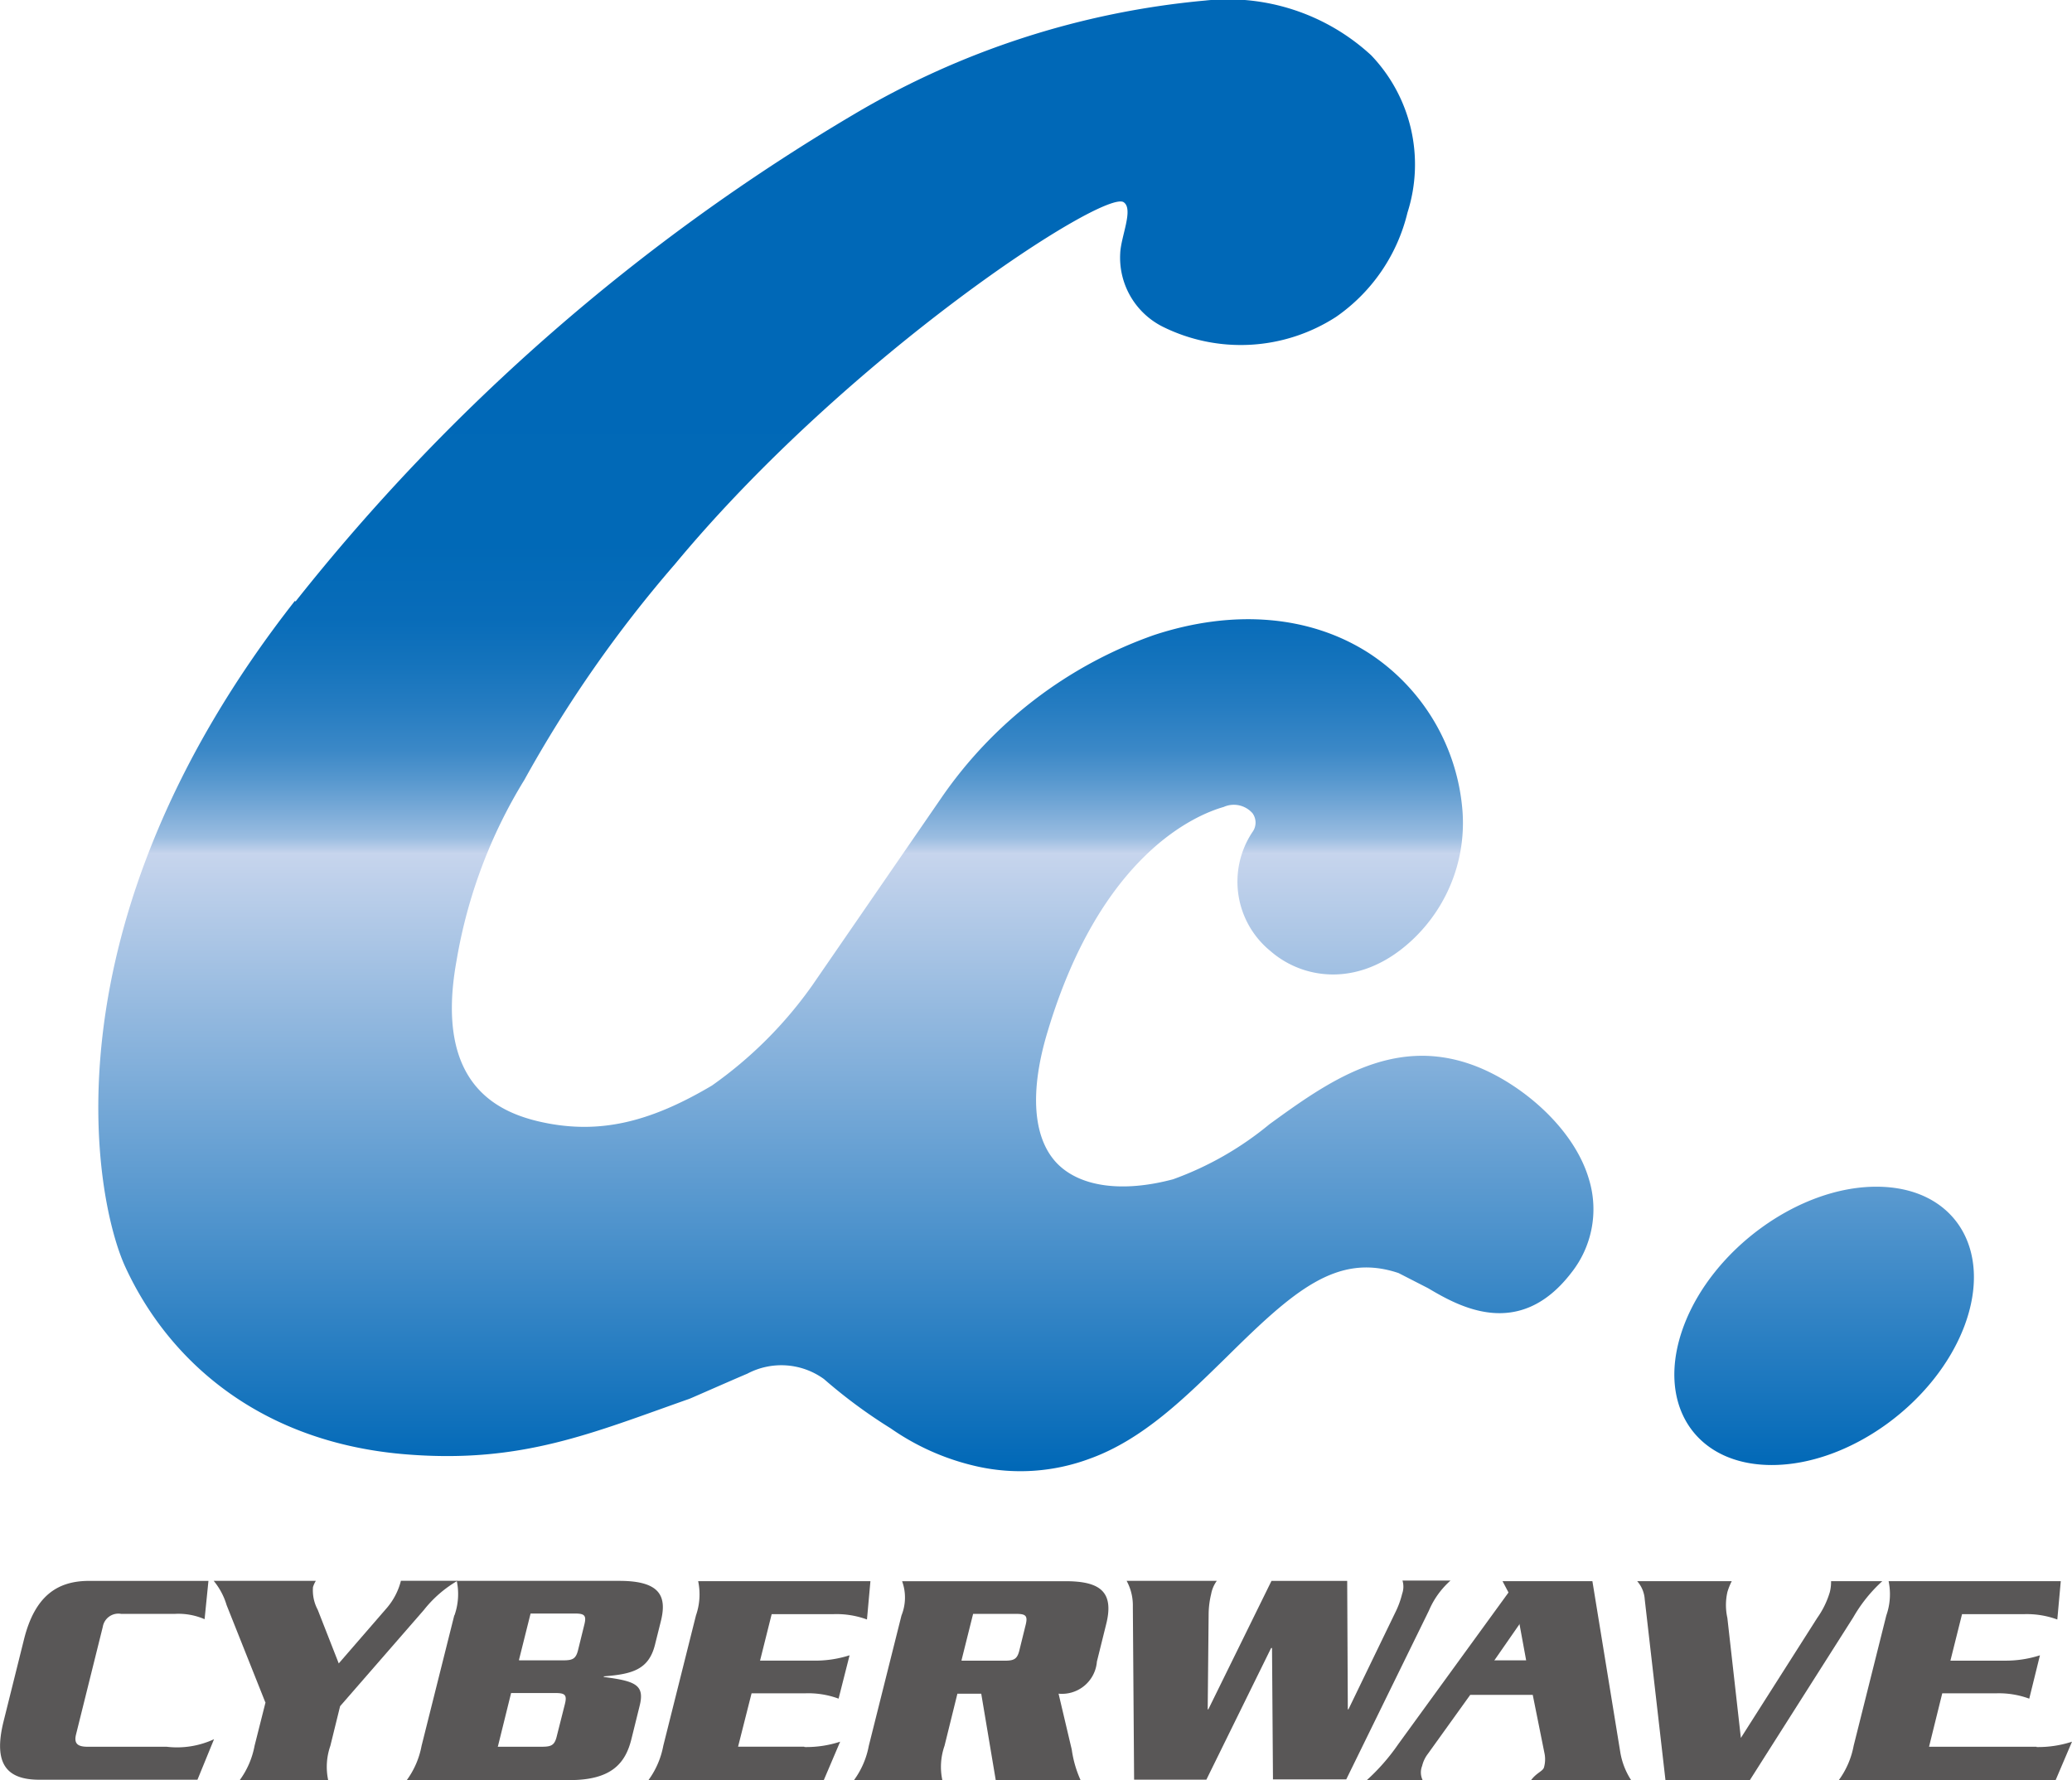
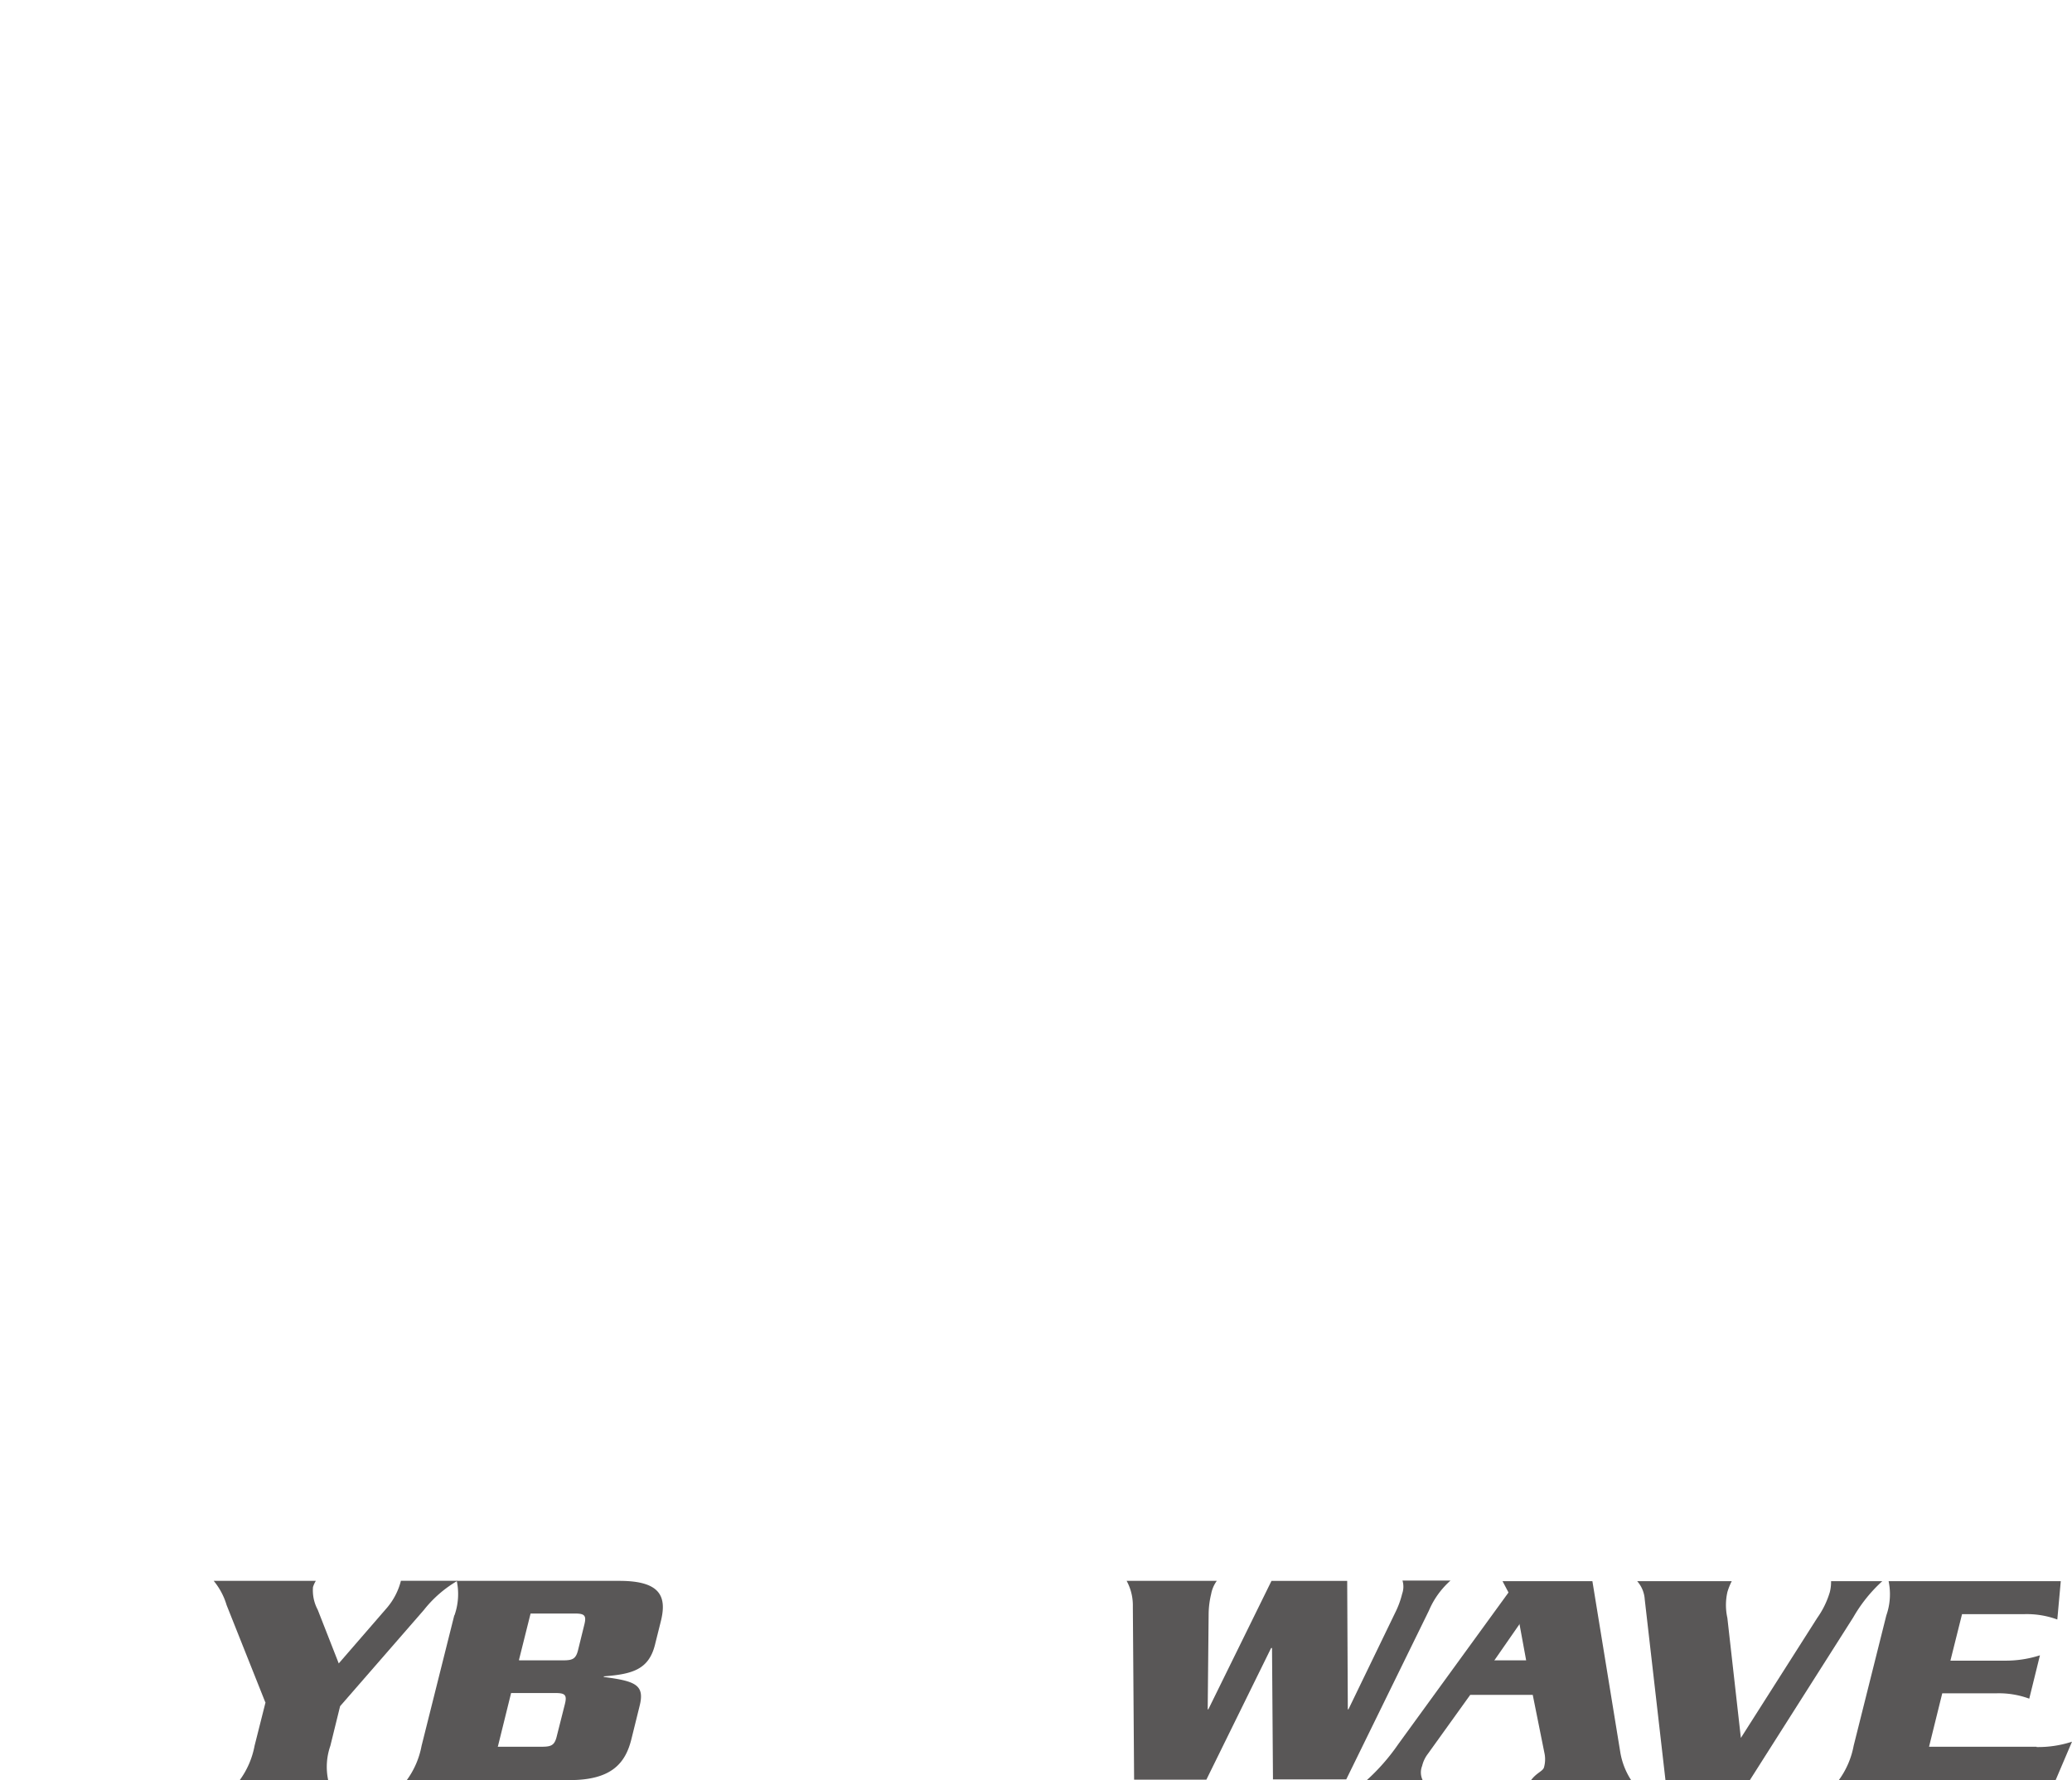
<svg xmlns="http://www.w3.org/2000/svg" width="100" height="85.936" viewBox="0 0 100 85.936">
  <defs>
    <linearGradient id="a" x1="0.5" y1="1" x2="0.5" gradientUnits="objectBoundingBox">
      <stop offset="0" stop-color="#0068b7" />
      <stop offset="0.42" stop-color="#c7d5ed" />
      <stop offset="0.42" stop-color="#c4d3ec" />
      <stop offset="0.43" stop-color="#9bbde1" />
      <stop offset="0.45" stop-color="#77a9d7" />
      <stop offset="0.47" stop-color="#5697ce" />
      <stop offset="0.49" stop-color="#3b88c7" />
      <stop offset="0.52" stop-color="#257cc1" />
      <stop offset="0.55" stop-color="#1473bc" />
      <stop offset="0.58" stop-color="#086cb9" />
      <stop offset="0.63" stop-color="#0169b7" />
      <stop offset="0.78" stop-color="#0068b7" />
      <stop offset="1" stop-color="#0068b7" />
    </linearGradient>
  </defs>
  <g transform="translate(0.002 -0.003)">
-     <path d="M12.646,29.036A97.916,97.916,0,0,1,39.6,5.518,40.4,40.4,0,0,1,56.554.029a10.2,10.2,0,0,1,8,2.638,7.623,7.623,0,0,1,1.756,7.6A8.561,8.561,0,0,1,62.862,15.3a8.467,8.467,0,0,1-8.369.47,3.729,3.729,0,0,1-2.047-3.533c.031-.819.657-2.138.168-2.472-.932-.652-13.287,7.384-21.656,17.468a60.865,60.865,0,0,0-7.27,10.417,24.358,24.358,0,0,0-3.268,8.7c-1.13,6.187,2.169,7.46,4.444,7.885,2.566.47,4.918-.076,7.881-1.835a20.079,20.079,0,0,0,4.841-4.837l6.2-9.007a20.842,20.842,0,0,1,10.294-7.9c3.833-1.259,7.514-.955,10.355.864a10.021,10.021,0,0,1,4.505,7.354A7.737,7.737,0,0,1,66.5,45.412c-2.459,2.274-5.193,1.9-6.8.5a4.319,4.319,0,0,1-.871-5.747.769.769,0,0,0,0-.91,1.2,1.2,0,0,0-1.39-.3c-1.329.379-5.926,2.274-8.492,10.827-.886,2.911-.718,5.171.458,6.384,1.115,1.137,3.161,1.41,5.6.758a15.568,15.568,0,0,0,4.643-2.654c2.78-2.017,5.926-4.291,9.835-2.851,2.23.819,4.857,2.987,5.59,5.519a4.94,4.94,0,0,1-.855,4.5c-2.55,3.321-5.5,1.577-6.918.743l-1.42-.728c-2.978-1-5.086.879-8.278,4.033-2,1.956-4.047,4-6.628,4.928A9.582,9.582,0,0,1,45.6,70.8a11.758,11.758,0,0,1-4.23-1.85,24.877,24.877,0,0,1-3.222-2.381,3.507,3.507,0,0,0-3.7-.258c-.687.288-2.749,1.2-2.795,1.213-4.7,1.653-8.079,3.124-13.623,2.684-7.01-.546-11.485-4.443-13.608-9.068C2.963,57.952.306,44.715,12.615,29.006ZM88.932,57.285c-3.742,0-7.9,3.017-9.286,6.717-1.39,3.715.5,6.717,4.246,6.717s7.9-3,9.3-6.717c1.39-3.715-.5-6.717-4.246-6.717Z" transform="translate(1.616 0)" fill="url(#a)" />
-     <path d="M9.872,51.81a3.187,3.187,0,0,0-1.41-.258H5.839a.762.762,0,0,0-.879.622L3.671,57.36c-.121.47.091.607.561.607H8.038a4.248,4.248,0,0,0,2.29-.364l-.8,1.956H1.9c-1.562,0-2.244-.743-1.729-2.82l.986-3.958c.516-2.062,1.577-2.82,3.139-2.82h5.762Z" transform="translate(0 26.351)" fill="#595757" />
    <path d="M9.287,55.813,7.422,51.128A3.3,3.3,0,0,0,6.8,49.96h4.928a1.337,1.337,0,0,0-.136.3,1.977,1.977,0,0,0,.227,1.092l1.016,2.593,2.3-2.654a3.235,3.235,0,0,0,.7-1.334h2.729a5.759,5.759,0,0,0-1.622,1.41L12.9,56.01l-.47,1.911a3.082,3.082,0,0,0-.106,1.653H8.059a4.07,4.07,0,0,0,.713-1.653L9.3,55.828Z" transform="translate(3.512 26.351)" fill="#595757" />
    <path d="M15.155,51.613a3.082,3.082,0,0,0,.106-1.653h7.855c2.032,0,2.29.8,1.986,1.986l-.273,1.092c-.3,1.213-1.107,1.425-2.472,1.531v.03c1.531.2,1.986.379,1.729,1.4l-.394,1.592c-.288,1.168-.955,1.986-2.987,1.986H12.85a4.07,4.07,0,0,0,.713-1.653l1.577-6.293Zm2.077,6.353H19.37c.47,0,.622-.076.728-.546l.379-1.5c.121-.47,0-.546-.47-.546H17.884l-.637,2.578Zm1.046-4.17H20.4c.47,0,.622-.076.728-.546l.288-1.168c.121-.47,0-.546-.47-.546H18.824l-.561,2.244Z" transform="translate(6.781 26.351)" fill="#595757" />
-     <path d="M28.026,57.976a5.26,5.26,0,0,0,1.713-.258l-.788,1.85H20.49a4.07,4.07,0,0,0,.713-1.653l1.577-6.293a3.082,3.082,0,0,0,.106-1.653H31.2l-.167,1.85a4.267,4.267,0,0,0-1.607-.258H26.434l-.561,2.244h2.608a5.414,5.414,0,0,0,1.713-.258l-.531,2.093a4.235,4.235,0,0,0-1.592-.258H25.464l-.652,2.578H28Z" transform="translate(10.807 26.356)" fill="#595757" />
-     <path d="M31.969,55.4l-.622,2.517a3.082,3.082,0,0,0-.106,1.653H26.98a4.07,4.07,0,0,0,.713-1.653l1.577-6.293a2.309,2.309,0,0,0,.03-1.653h7.885c1.683,0,2.365.516,1.956,2.108l-.44,1.774a1.69,1.69,0,0,1-1.85,1.547l.637,2.7a5.374,5.374,0,0,0,.425,1.471H33.819l-.7-4.17H32Zm.212-1.592h2.062c.47,0,.622-.076.728-.546l.288-1.168c.121-.47,0-.546-.47-.546H32.727l-.561,2.244Z" transform="translate(14.236 26.356)" fill="#595757" />
    <path d="M42.585,53.21h-.03l-3.124,6.353H35.944l-.061-8.355a2.477,2.477,0,0,0-.3-1.243h4.352a1.568,1.568,0,0,0-.273.637,4.289,4.289,0,0,0-.121.94l-.045,4.625h.03l3.048-6.2h3.654l.03,6.2h.03l2.244-4.64a4.329,4.329,0,0,0,.349-.94,1.022,1.022,0,0,0,.015-.637h2.32a4.044,4.044,0,0,0-1.046,1.456l-3.988,8.143H42.646L42.6,53.195Z" transform="translate(18.789 26.345)" fill="#595757" />
    <path d="M48.174,55.459,46.127,58.31a1.543,1.543,0,0,0-.273.576.862.862,0,0,0,.03.7H43.17A9.939,9.939,0,0,0,44.7,57.84l5.322-7.324-.288-.546h4.337l1.35,8.279a3.534,3.534,0,0,0,.516,1.319H51.116c.273-.364.576-.425.622-.622a1.449,1.449,0,0,0,.03-.622l-.576-2.866H48.159Zm2.7-1.668-.349-1.9-1.334,1.9Z" transform="translate(22.78 26.356)" fill="#595757" />
    <path d="M53.045,59.568l-1-8.719a1.469,1.469,0,0,0-.364-.879h4.564a2.977,2.977,0,0,0-.212.531,2.864,2.864,0,0,0,0,1.243l.652,5.792,3.685-5.792a4.241,4.241,0,0,0,.607-1.243,2.036,2.036,0,0,0,.061-.531h2.472a7.191,7.191,0,0,0-1.4,1.744l-4.989,7.855H53.03Z" transform="translate(27.332 26.356)" fill="#595757" />
    <path d="M67.638,57.976a5.26,5.26,0,0,0,1.713-.258l-.788,1.85H58.1a4.07,4.07,0,0,0,.713-1.653l1.577-6.293A3.082,3.082,0,0,0,60.5,49.97h8.309l-.167,1.85a4.267,4.267,0,0,0-1.607-.258H64.044l-.561,2.244h2.608a5.414,5.414,0,0,0,1.713-.258l-.516,2.093a4.235,4.235,0,0,0-1.592-.258H63.089l-.637,2.578h5.186Z" transform="translate(30.647 26.356)" fill="#595757" />
    <path d="M47.171,53.959l-.561-.409,1.926-2.76.561.394Z" transform="translate(24.539 26.779)" fill="#595757" />
  </g>
</svg>